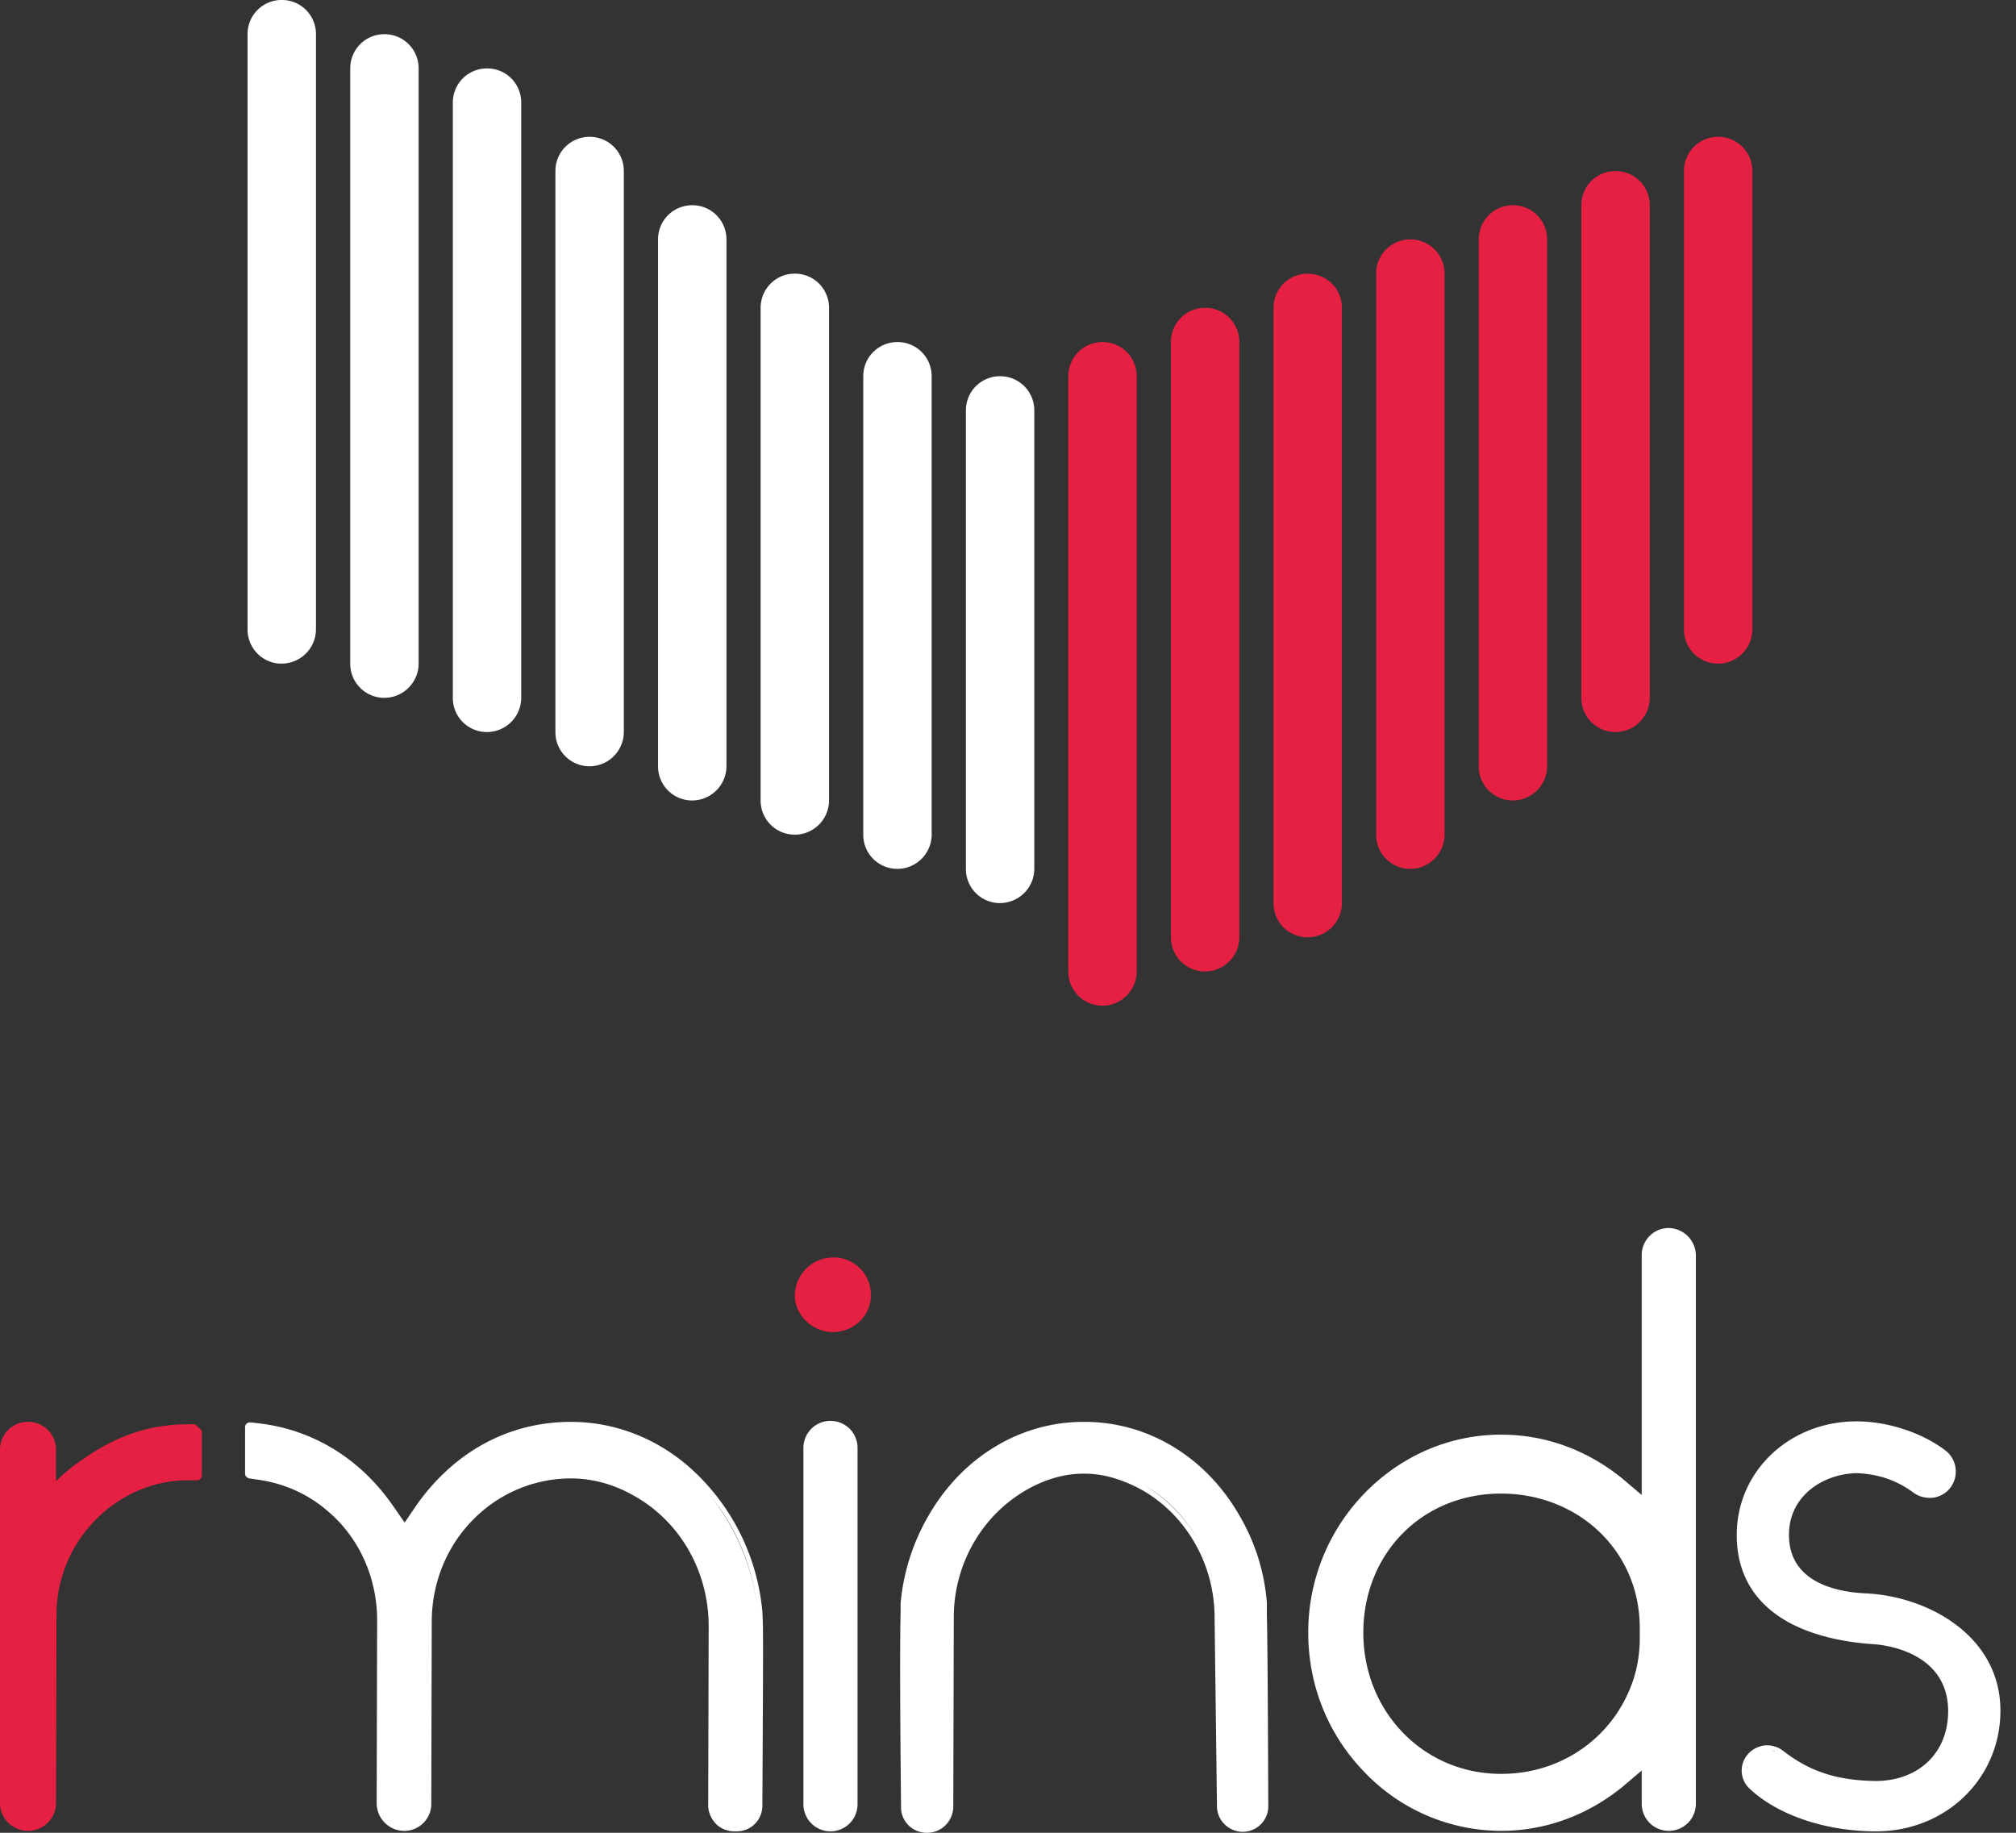
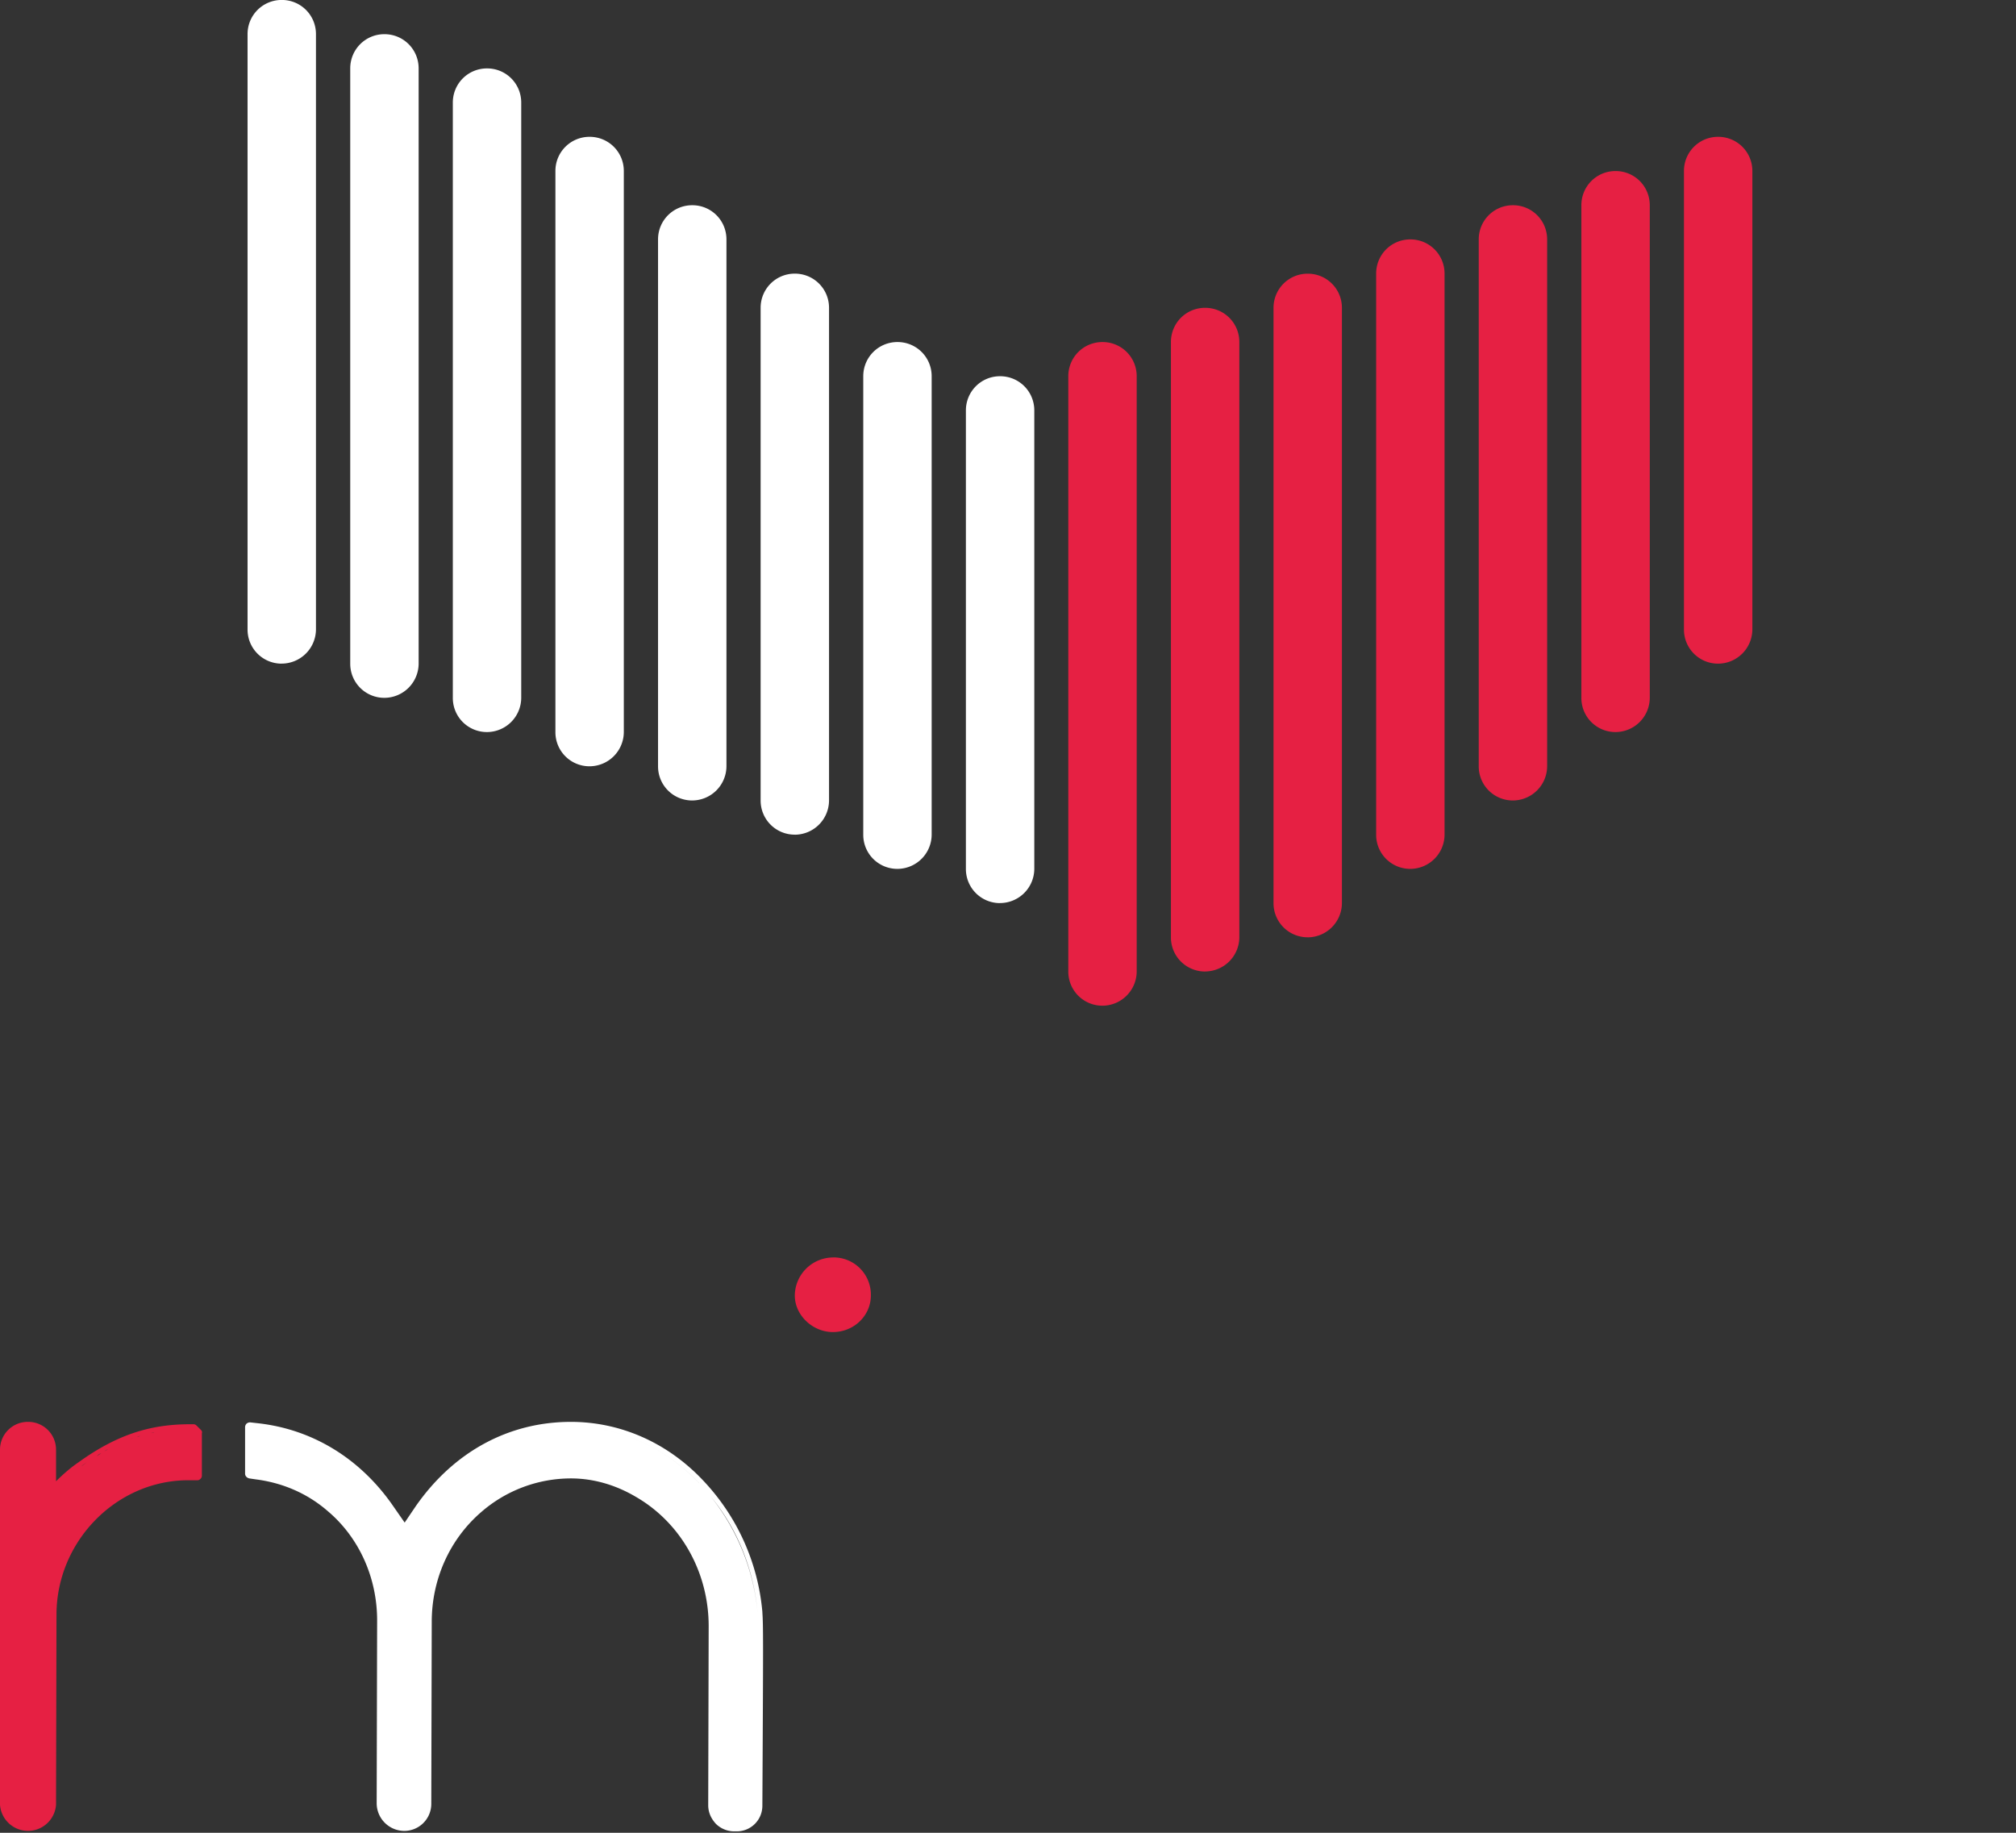
<svg xmlns="http://www.w3.org/2000/svg" width="44" height="40" fill="none">
  <rect width="100%" height="100%" fill="#333333" stroke="none" />
  <path d="m4.386 31.208-.094-.093a.094.094 0 0 0-.072-.031h-.083c-.892 0-1.618.248-2.437.84-.166.113-.331.259-.477.404v-.685a.606.606 0 0 0-.611-.611.606.606 0 0 0-.612.611v7.745a.613.613 0 0 0 1.223 0l.01-4.147c0-1.576 1.266-2.892 2.8-2.934h.27c.03 0 .052-.01.072-.031a.094.094 0 0 0 .031-.073v-.922c.01-.031 0-.052-.02-.073zm-.228-.02h-.104H4.157zm-2.24.715c-.052.03-.104.072-.145.103.041-.041.093-.072.145-.103zm2.074-.716h-.083.083zm-.156.01c-.031 0-.062 0-.083.011.02-.01.052-.01.083-.01zm-.155.011c-.031 0-.063.01-.083.01.02 0 .052-.01.083-.01zm-.156.02c-.031 0-.052.011-.083.011.02 0 .052 0 .083-.01zm-.155.032c-.032.01-.052.01-.083.02.03-.01.062-.02.083-.02zm-.146.03c-.03.011-.051.011-.083.022.032-.01.052-.01.083-.021zm-.145.042c-.03.01-.052.021-.083.031.031-.02.052-.02.083-.03zm-.145.042c-.031.01-.052.02-.083.031.02-.01.052-.02.083-.031zm-.145.052c-.031.01-.062.02-.083.03.02 0 .052-.02.083-.03zm-.145.062c-.031.01-.062.031-.093.041.03-.01.062-.03.093-.041zm-.145.073zm-.145.072c-.032.02-.063.031-.094.052.031-.02.062-.042.094-.052zm-.146.083-.093.062a.245.245 0 0 1 .093-.062zm-.145.083c-.041.02-.072.052-.114.073.042-.021.083-.052.114-.073zm1.98.404h.021-.02zm.104 0h-.052.063-.01zm-.083 0h.031-.03z" fill="#E62043" />
-   <path d="M42.675 35.448c-.53-.394-1.245-.642-1.97-.674-.622-.03-1.66-.238-1.66-1.275 0-.87.768-1.337 1.483-1.348.488.021.882.166 1.234.425a.589.589 0 0 0 .342.114c.042 0 .083 0 .125-.01a.56.56 0 0 0 .383-.28.581.581 0 0 0-.155-.746c-.519-.394-1.265-.633-1.939-.633-1.462 0-2.613 1.089-2.613 2.478 0 .86.394 1.514 1.172 1.929.612.321 1.327.425 1.814.456.166.01 1.628.135 1.628 1.462 0 .902-.632 1.513-1.566 1.524-.86-.01-1.461-.208-2.042-.664a.566.566 0 0 0-.342-.114c-.031 0-.073 0-.104.01a.567.567 0 0 0-.373.26.537.537 0 0 0 .093.674c.612.58 1.67.933 2.758.933 1.524 0 2.717-1.151 2.717-2.634 0-.757-.343-1.41-.985-1.887zm-3.712-2.125c.093-.83.86-1.275 1.576-1.275-.716 0-1.483.445-1.576 1.275zm2.872-.83c.02.021.052.032.083.042-.031 0-.052-.02-.083-.041zm.103.063c.021.01.042.01.063.02-.021-.01-.042-.01-.063-.02zm.094.02c.03.01.052.01.083.01-.031 0-.063 0-.083-.01zm.083.01c.02 0 .051 0 .072-.01-.02.01-.041.01-.072.01.01 0 0 0 0 0zm.362-.797-.062-.063.063.063zm-3.628 6.49c-.021-.02-.052-.031-.073-.042.02.01.052.031.073.042zm-.104-.052c-.02-.01-.041-.01-.062-.02.031 0 .052.01.062.02zm-.083-.031c-.02 0-.041-.01-.062-.01.02 0 .041.01.062.01zm-.083-.01c-.03 0-.062 0-.083.01.021-.01.052-.01.083-.01-.01 0 0 0 0 0zm-.446.362c0 .021-.01.052-.01.073 0-.02 0-.052.01-.073zM27.65 35.22V34.982a4.431 4.431 0 0 0-.6-1.908c-.737-1.285-2.002-2.042-3.38-2.042H23.648c-1.38 0-2.644.767-3.38 2.042a4.634 4.634 0 0 0-.612 1.918v.197c-.01.415-.02 1.38.01 4.261 0 .301.25.55.56.55h.01c.312 0 .56-.249.57-.56l.011-4.147c0-1.14.601-2.198 1.555-2.758.425-.249.86-.373 1.275-.373h.031c.415 0 .85.135 1.276.373.954.56 1.555 1.618 1.555 2.768l.052 4.116c0 .312.26.56.56.56.31 0 .56-.248.56-.56-.01-2.799-.021-3.784-.031-4.199zm-.704-2.115zm-3.318-1.068h.02-.02c.01 0 .01 0 0 0zm1.358.384c.498.29.892.705 1.172 1.203a3.34 3.34 0 0 0-1.172-1.203zM36.422 26.801a.59.59 0 0 0-.591.591v5.236l-.415-.353c-.777-.632-1.69-.964-2.654-.964-1.12 0-2.177.456-2.976 1.275a4.35 4.35 0 0 0-1.233 3.049c0 1.15.435 2.229 1.233 3.048a4.137 4.137 0 0 0 2.976 1.275c.954 0 1.877-.332 2.654-.964l.415-.353v.726a.59.59 0 1 0 1.182 0V27.392a.605.605 0 0 0-.591-.591zm-3.66 12.027a3.116 3.116 0 0 0 2.934-2.001 3.06 3.06 0 0 0 .187-1.078v-.208.197c0 .384-.062.747-.187 1.078a3.11 3.11 0 0 1-2.934 2.012zm-3.007-3.194c0-1.73 1.286-3.037 3.007-3.037 1.182 0 2.23.622 2.727 1.627.197.395.3.84.3 1.317v.197c0 .373-.062.726-.186 1.047-.446 1.172-1.555 1.929-2.83 1.929-1.69.01-3.018-1.348-3.018-3.08zm3.007-3.13c.57 0 1.1.145 1.566.393a3.191 3.191 0 0 0-1.566-.394zm2.146-.467c.104.062.197.135.301.207-.104-.072-.197-.145-.3-.207zm-2.146-.622zM30.17 38.9zM18.125 31.01a.59.59 0 0 0-.59.592v7.776a.59.59 0 1 0 1.181 0v-7.766a.587.587 0 0 0-.59-.601z" fill="#fff" />
  <path d="M18.177 27.444a.839.839 0 0 0-.83.83c0 .435.394.798.83.798.466 0 .83-.363.83-.799a.813.813 0 0 0-.83-.83z" fill="#E62043" />
  <path d="M16.64 35.19a4.778 4.778 0 0 0-1.307-2.893c-.778-.82-1.804-1.265-2.872-1.265-1.358 0-2.561.653-3.39 1.845l-.239.353-.238-.342c-.716-1.048-1.763-1.69-2.955-1.825l-.177-.02h-.01c-.02 0-.052.01-.073.03a.112.112 0 0 0-.03.073v1.016c0 .052.04.093.093.104l.134.02c.581.073 1.12.3 1.566.684.695.581 1.089 1.462 1.089 2.395l-.01 3.992a.605.605 0 0 0 .6.602.59.59 0 0 0 .592-.591l.01-3.971c0-.933.394-1.804 1.078-2.395a2.988 2.988 0 0 1 1.96-.736c.477 0 .964.134 1.42.404.985.57 1.586 1.648 1.586 2.82l-.01 3.909c0 .155.062.29.166.404a.572.572 0 0 0 .404.166h.052c.311 0 .56-.249.56-.56.02-3.65.02-3.93 0-4.22zm-.105.01a4.745 4.745 0 0 0-1.016-2.53c.581.705.934 1.596 1.016 2.53zm-1.275-2.83c-.663-.695-1.514-1.12-2.405-1.214.891.094 1.742.519 2.405 1.213z" fill="#fff" />
  <path d="M37.5 14.484a.743.743 0 0 1-.747-.747V3.732c0-.414.332-.746.746-.746.415 0 .747.332.747.746v10.005a.75.75 0 0 1-.747.747zm-2.24 1.493a.743.743 0 0 1-.746-.747V4.48c0-.415.331-.747.746-.747s.747.332.747.747V15.23a.75.75 0 0 1-.747.747zm-4.479 2.986a.743.743 0 0 1-.746-.747V5.972c0-.415.331-.747.746-.747s.747.332.747.747v12.244a.75.75 0 0 1-.747.747zm-4.479 2.24a.743.743 0 0 1-.746-.747V7.465c0-.415.331-.747.746-.747s.747.332.747.747v12.99a.75.75 0 0 1-.747.747zm6.719-3.733a.743.743 0 0 1-.747-.747V5.225c0-.414.332-.746.747-.746.414 0 .746.332.746.746v11.498a.75.75 0 0 1-.746.747zm-4.48 2.986a.743.743 0 0 1-.746-.747V6.72c0-.415.332-.747.747-.747.414 0 .746.332.746.746V19.71a.75.75 0 0 1-.746.747zm-4.478 1.493a.743.743 0 0 1-.747-.747V8.212c0-.415.332-.747.747-.747.414 0 .746.332.746.746v12.991a.75.75 0 0 1-.746.747z" fill="#E62043" />
  <path d="M17.347 18.216a.743.743 0 0 1-.746-.746V6.718c0-.414.332-.746.746-.746.415 0 .747.332.747.746V17.47a.75.75 0 0 1-.747.747zm-4.479-1.492a.743.743 0 0 1-.746-.747V3.732c0-.414.332-.746.746-.746.415 0 .747.332.747.746v12.245a.75.75 0 0 1-.747.747zM8.39 15.23a.743.743 0 0 1-.746-.746V1.493c0-.415.332-.747.746-.747.415 0 .747.332.747.747v12.991a.75.75 0 0 1-.747.746zm13.437 4.48a.743.743 0 0 1-.746-.747V8.958c0-.415.332-.747.746-.747.415 0 .747.332.747.747v10.005a.75.75 0 0 1-.747.746zm-2.24-.747a.743.743 0 0 1-.746-.747V8.211c0-.414.332-.746.747-.746.414 0 .746.332.746.746v10.005a.75.75 0 0 1-.746.747zm-4.478-1.493a.743.743 0 0 1-.747-.746V5.225c0-.414.332-.746.747-.746s.746.332.746.746v11.499a.75.75 0 0 1-.746.746zm-4.48-1.493a.743.743 0 0 1-.746-.747V2.24c0-.415.332-.747.747-.747s.746.332.746.746V15.23a.75.75 0 0 1-.746.747zM6.15 14.484a.743.743 0 0 1-.747-.746V.745c0-.414.332-.746.747-.746s.746.332.746.746v12.992a.75.75 0 0 1-.746.746z" fill="#fff" />
</svg>